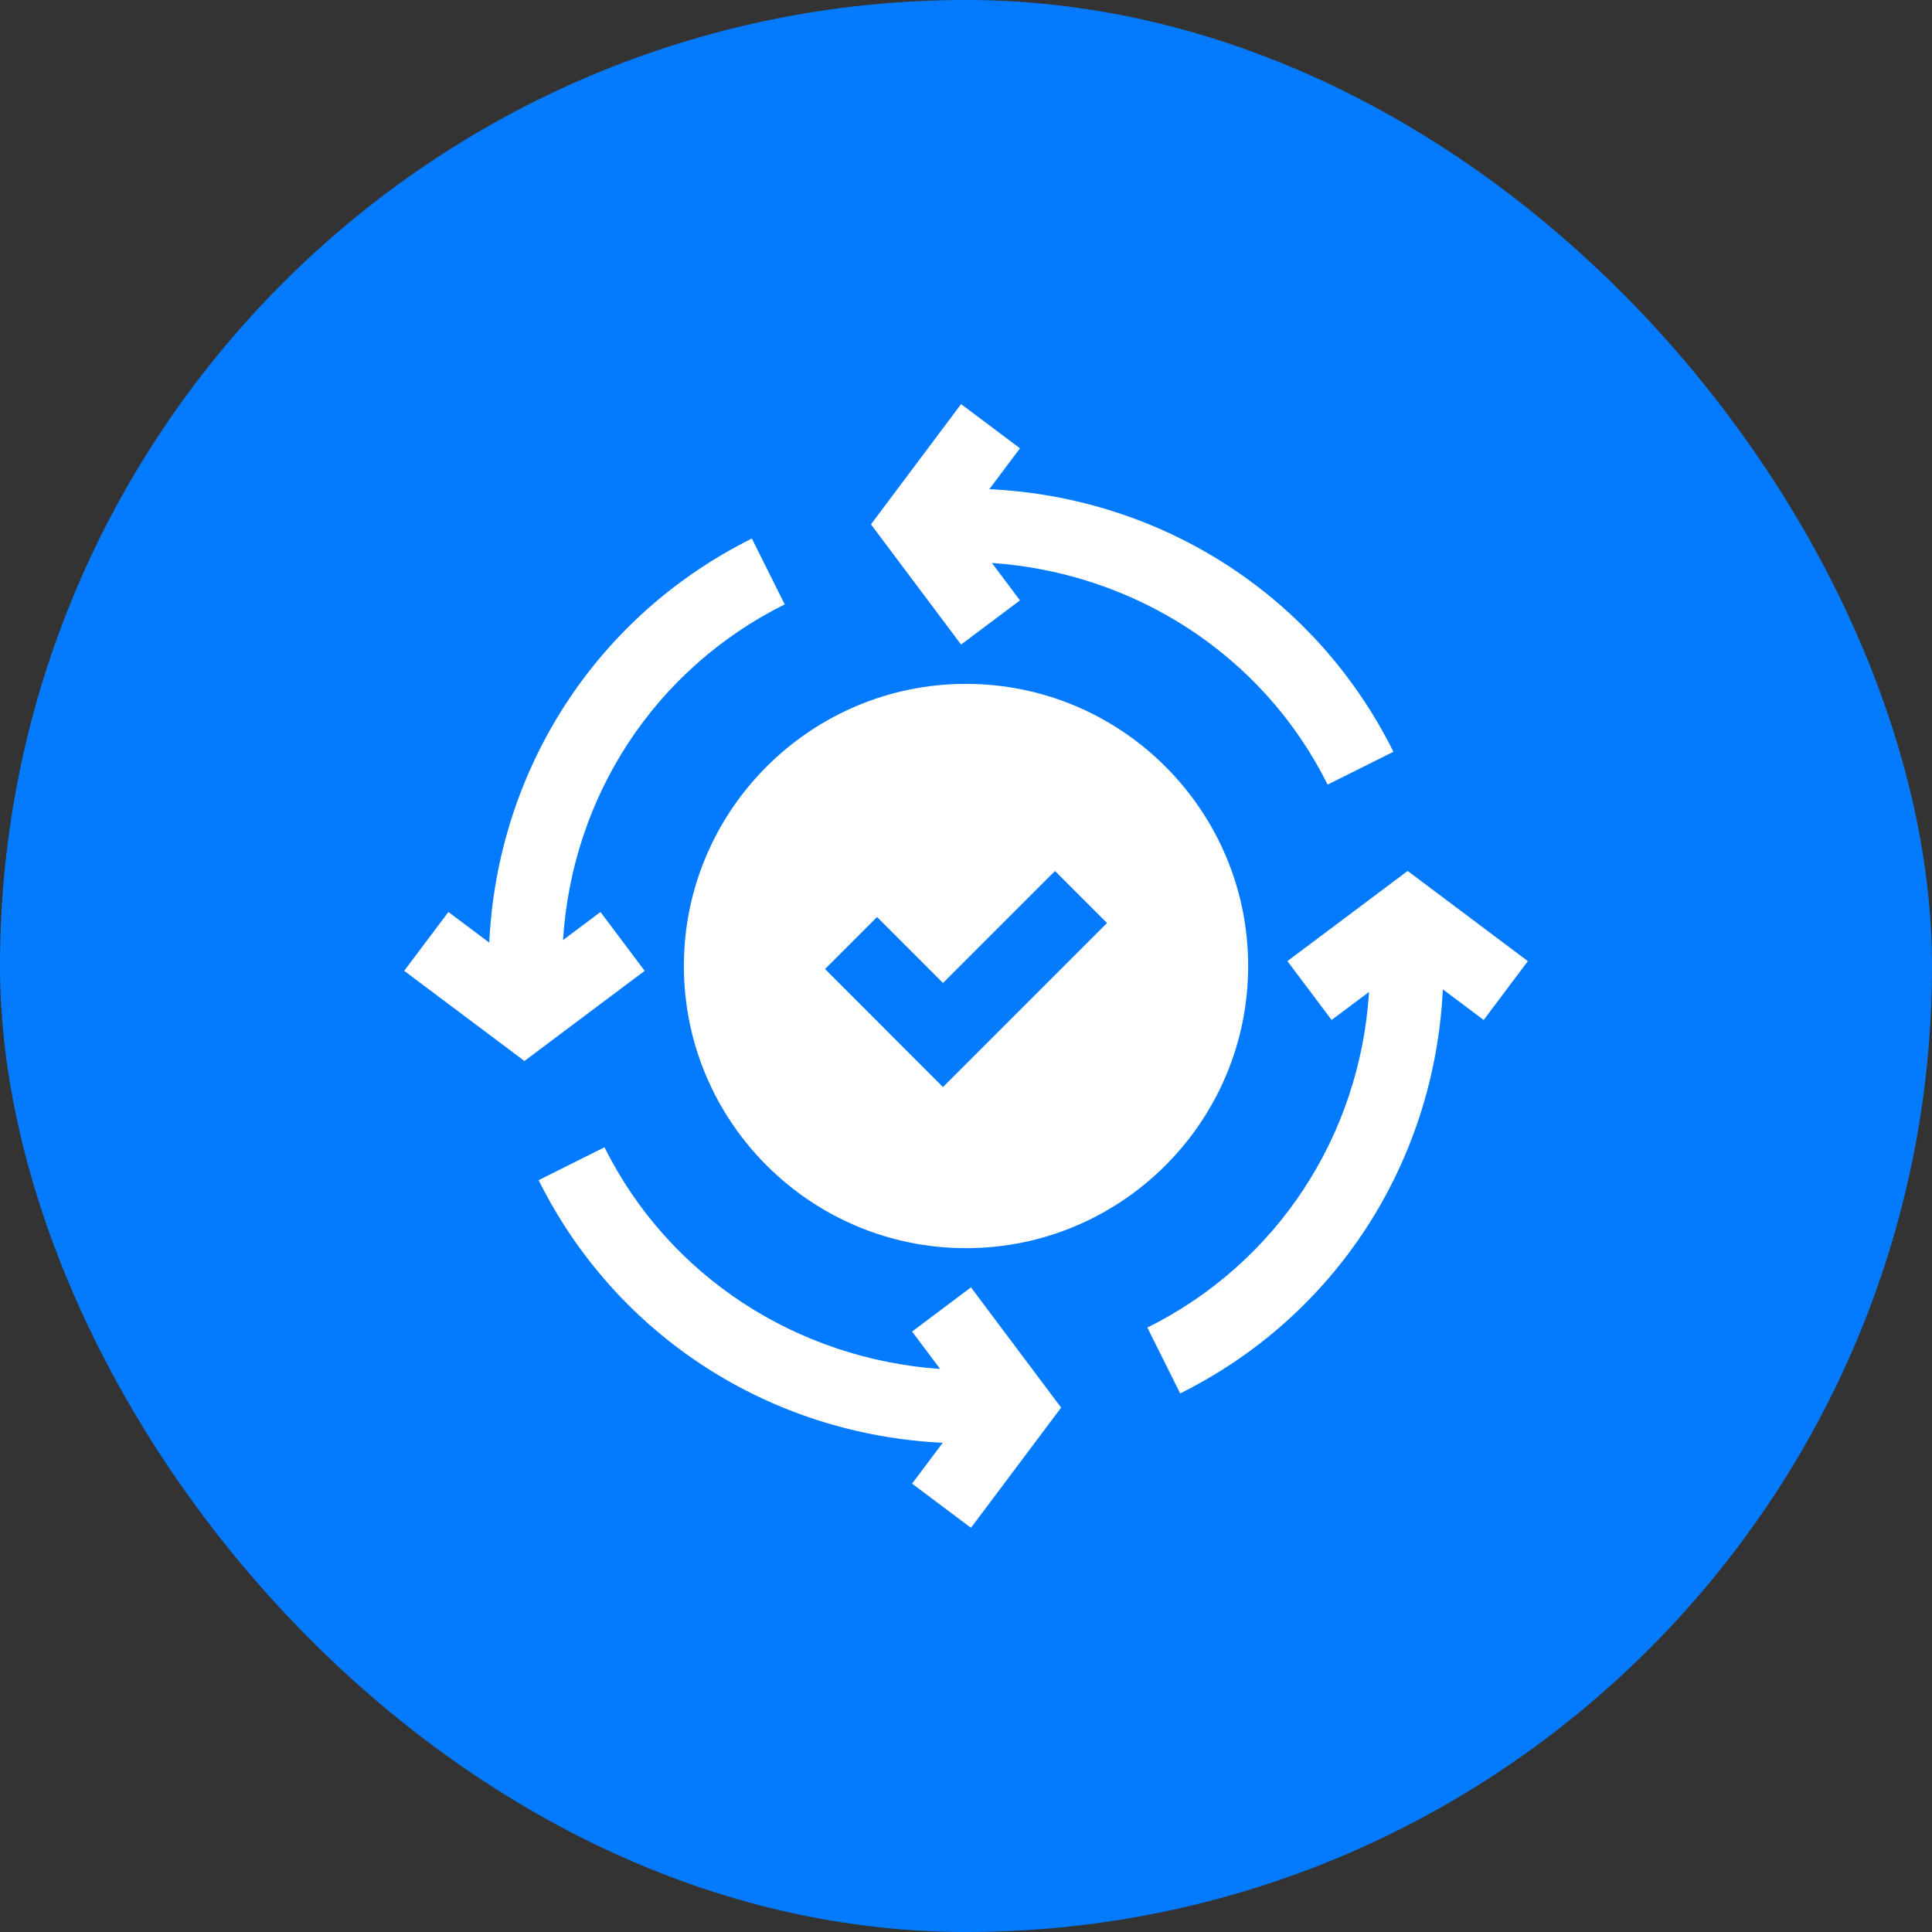
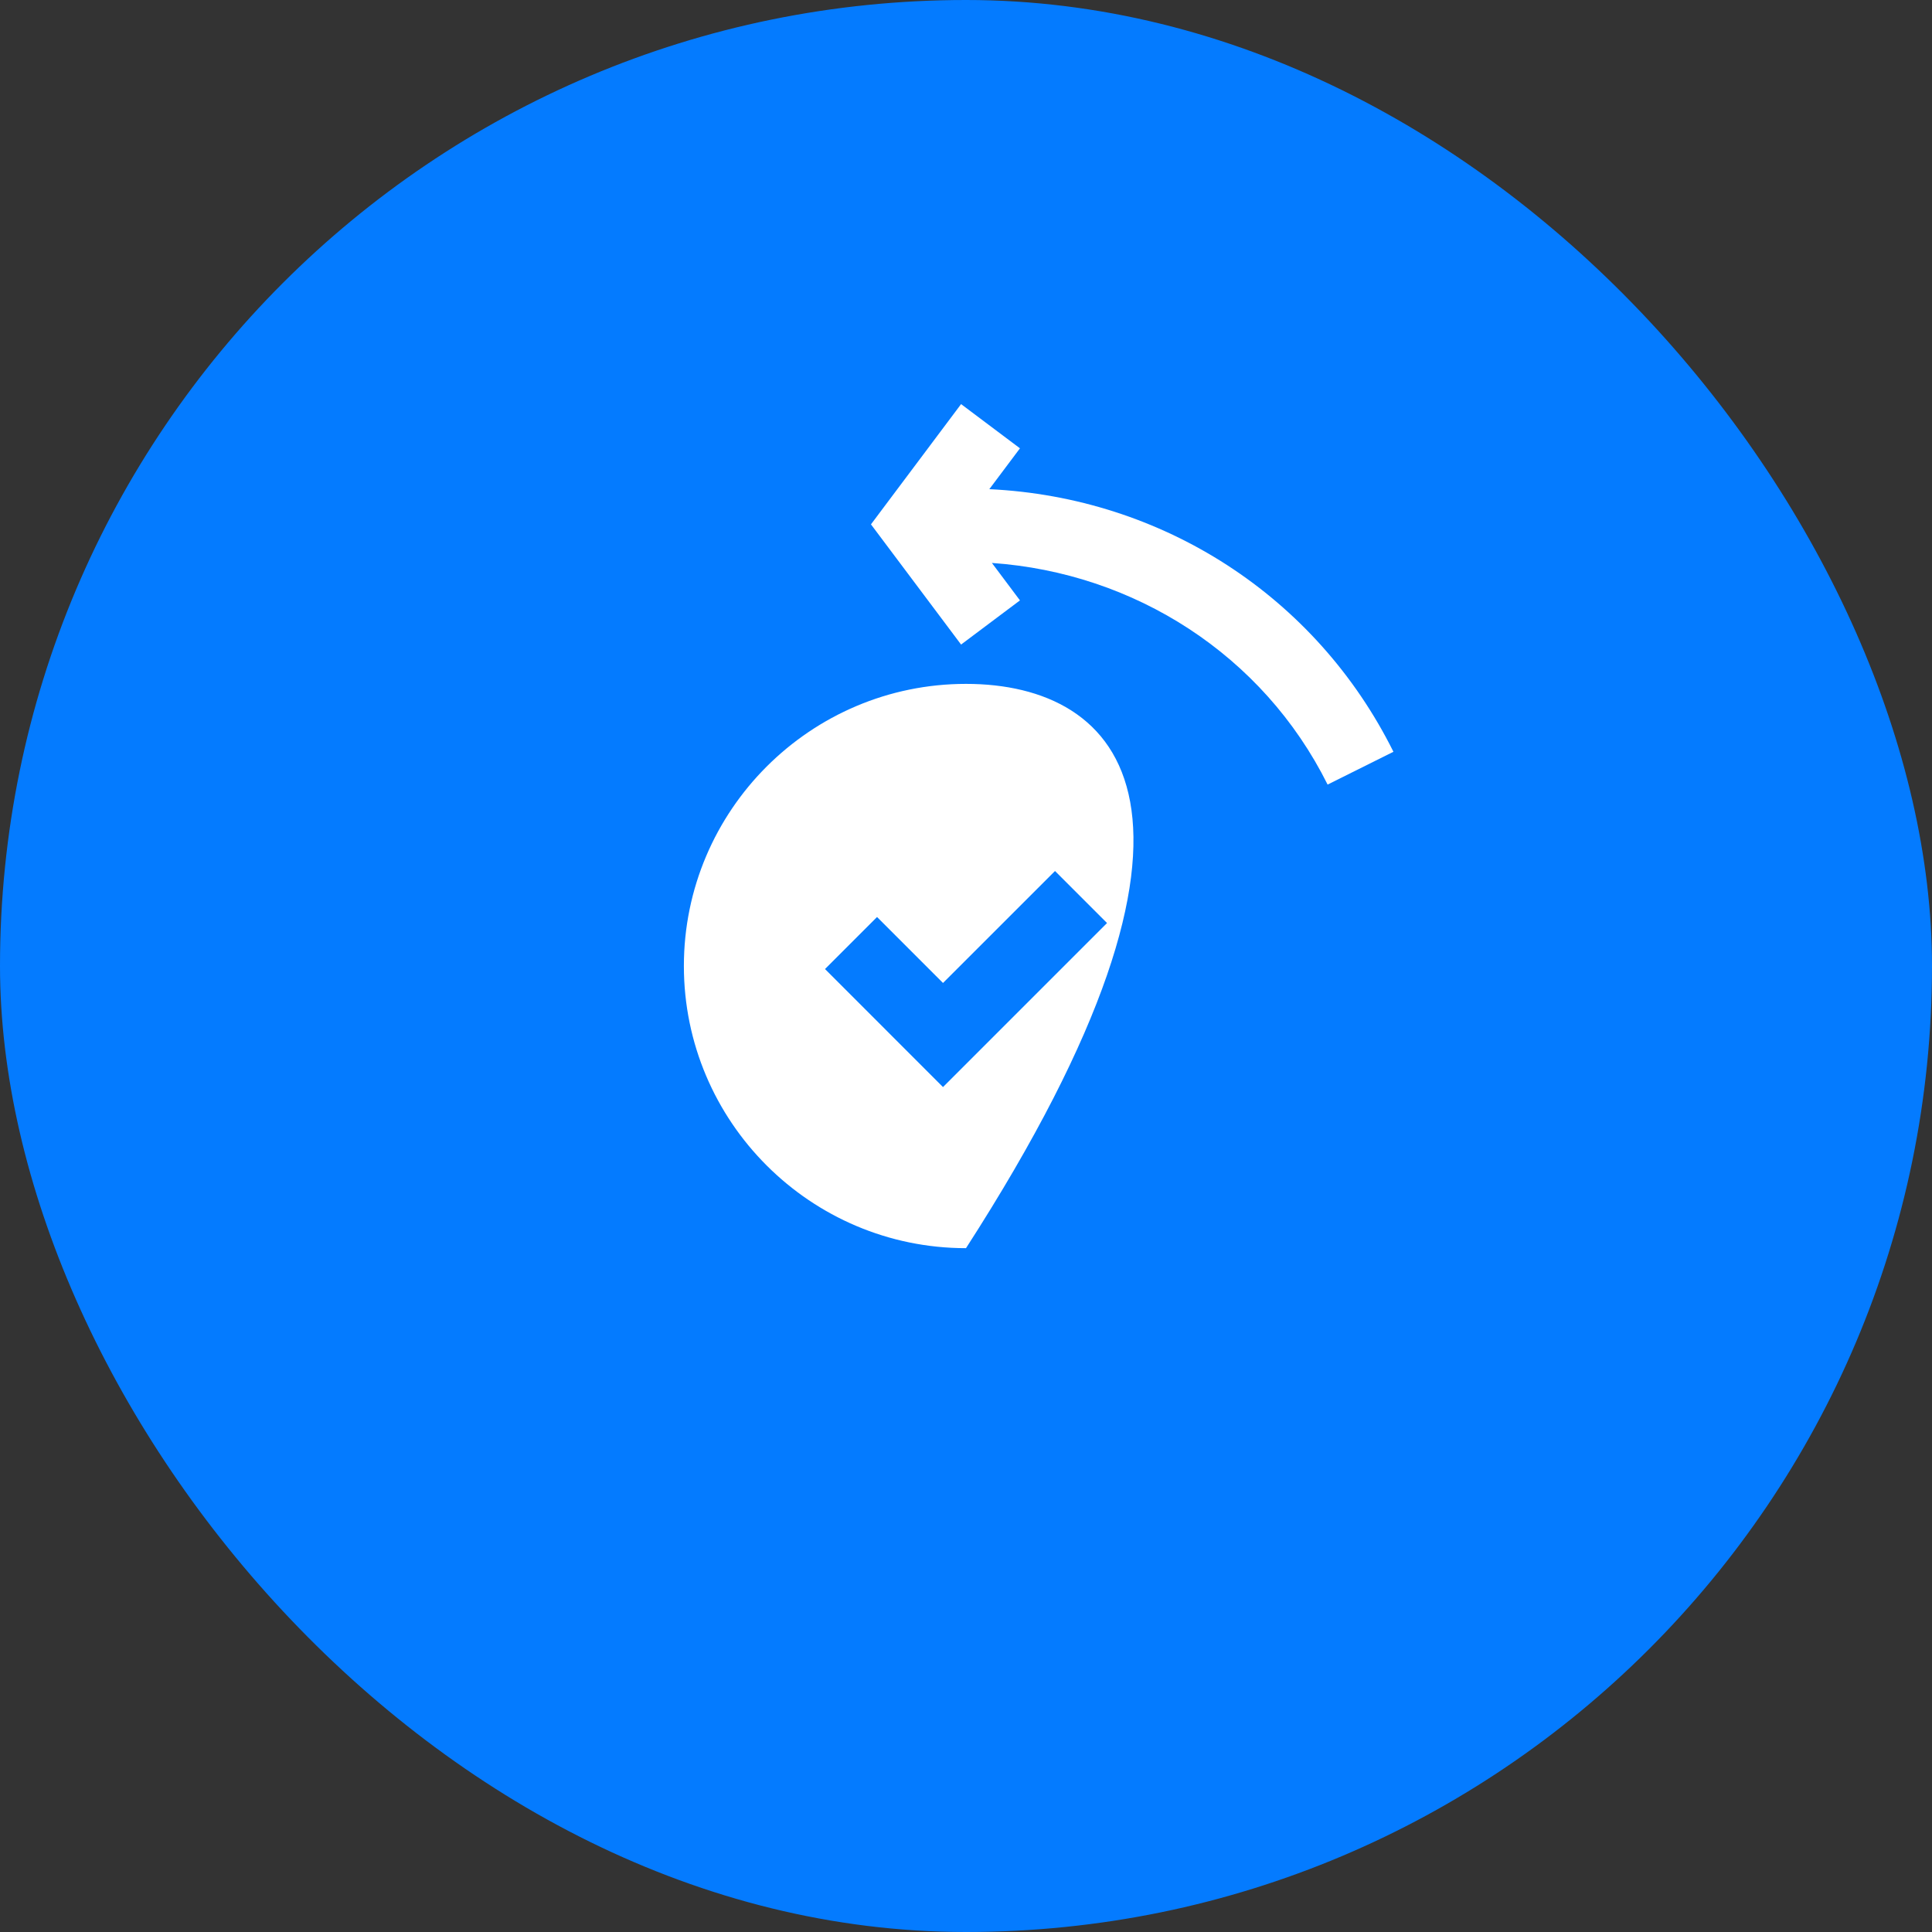
<svg xmlns="http://www.w3.org/2000/svg" width="42" height="42" viewBox="0 0 42 42" fill="none">
  <rect x="0" y="0" width="42" height="42" fill="#333333" stroke="none" />
  <rect width="42" height="42" rx="21" fill="#047BFF" />
-   <path d="M14.867 21C14.867 24.383 17.619 27.134 21 27.134C24.383 27.134 27.134 24.383 27.134 21C27.134 17.618 24.383 14.867 21 14.867C17.619 14.867 14.867 17.618 14.867 21ZM24.066 20.066L20.5 23.632L17.935 21.066L19.066 19.935L20.5 21.369L22.935 18.935L24.066 20.066Z" fill="white" />
-   <path d="M33.214 20.894L30.601 18.934L27.987 20.894L28.948 22.173L29.762 21.563C29.565 24.687 27.769 27.453 24.943 28.861L25.656 30.292C29.046 28.604 31.185 25.266 31.366 21.507L32.254 22.173L33.214 20.894Z" fill="white" />
+   <path d="M14.867 21C14.867 24.383 17.619 27.134 21 27.134C27.134 17.618 24.383 14.867 21 14.867C17.619 14.867 14.867 17.618 14.867 21ZM24.066 20.066L20.5 23.632L17.935 21.066L19.066 19.935L20.5 21.369L22.935 18.935L24.066 20.066Z" fill="white" />
  <path d="M22.173 13.052L21.563 12.238C24.657 12.453 27.454 14.232 28.861 17.056L30.292 16.343C28.604 12.953 25.266 10.814 21.507 10.634L22.173 9.746L20.893 8.785L18.934 11.399L20.893 14.012L22.173 13.052Z" fill="white" />
-   <path d="M13.054 19.826L12.24 20.436C12.437 17.312 14.232 14.547 17.059 13.138L16.345 11.707C12.955 13.395 10.816 16.733 10.636 20.492L9.748 19.826L8.787 21.105L11.401 23.065L14.014 21.105L13.054 19.826Z" fill="white" />
-   <path d="M19.828 28.947L20.438 29.76C17.342 29.543 14.549 27.766 13.141 24.941L11.709 25.656C13.398 29.045 16.736 31.184 20.494 31.365L19.828 32.253L21.108 33.213L23.068 30.6L21.108 27.986L19.828 28.947Z" fill="white" />
</svg>